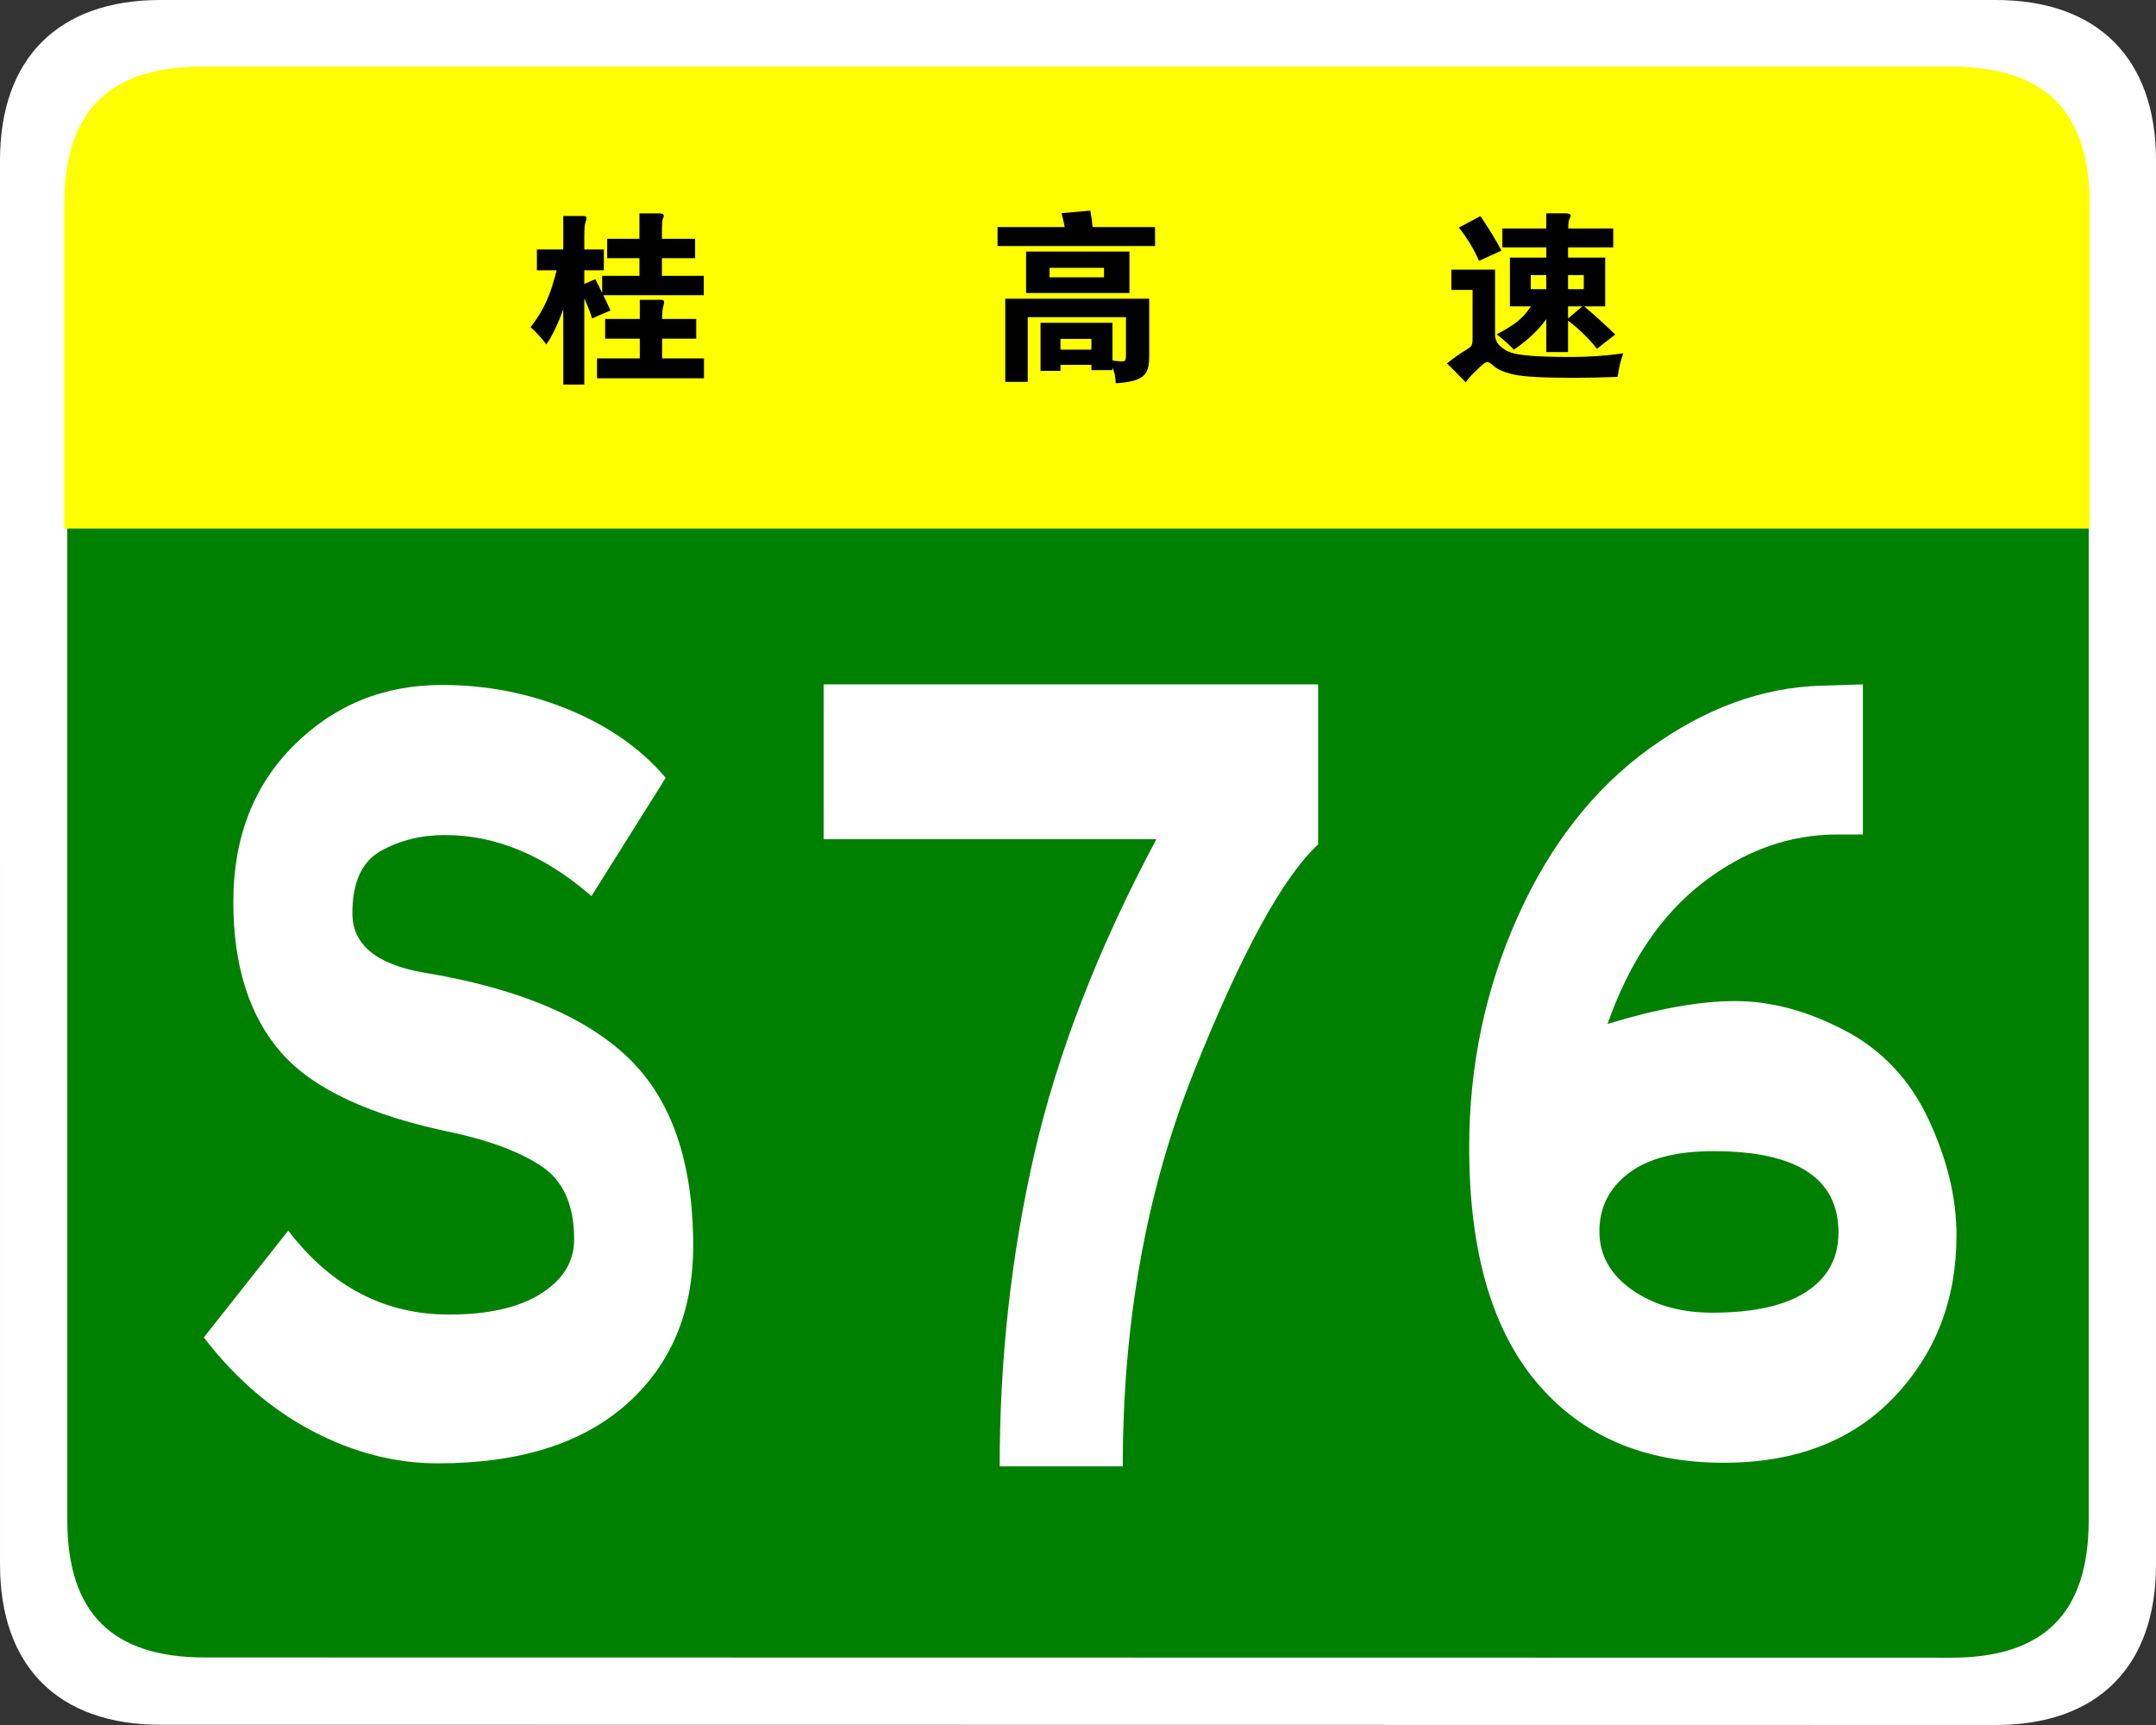
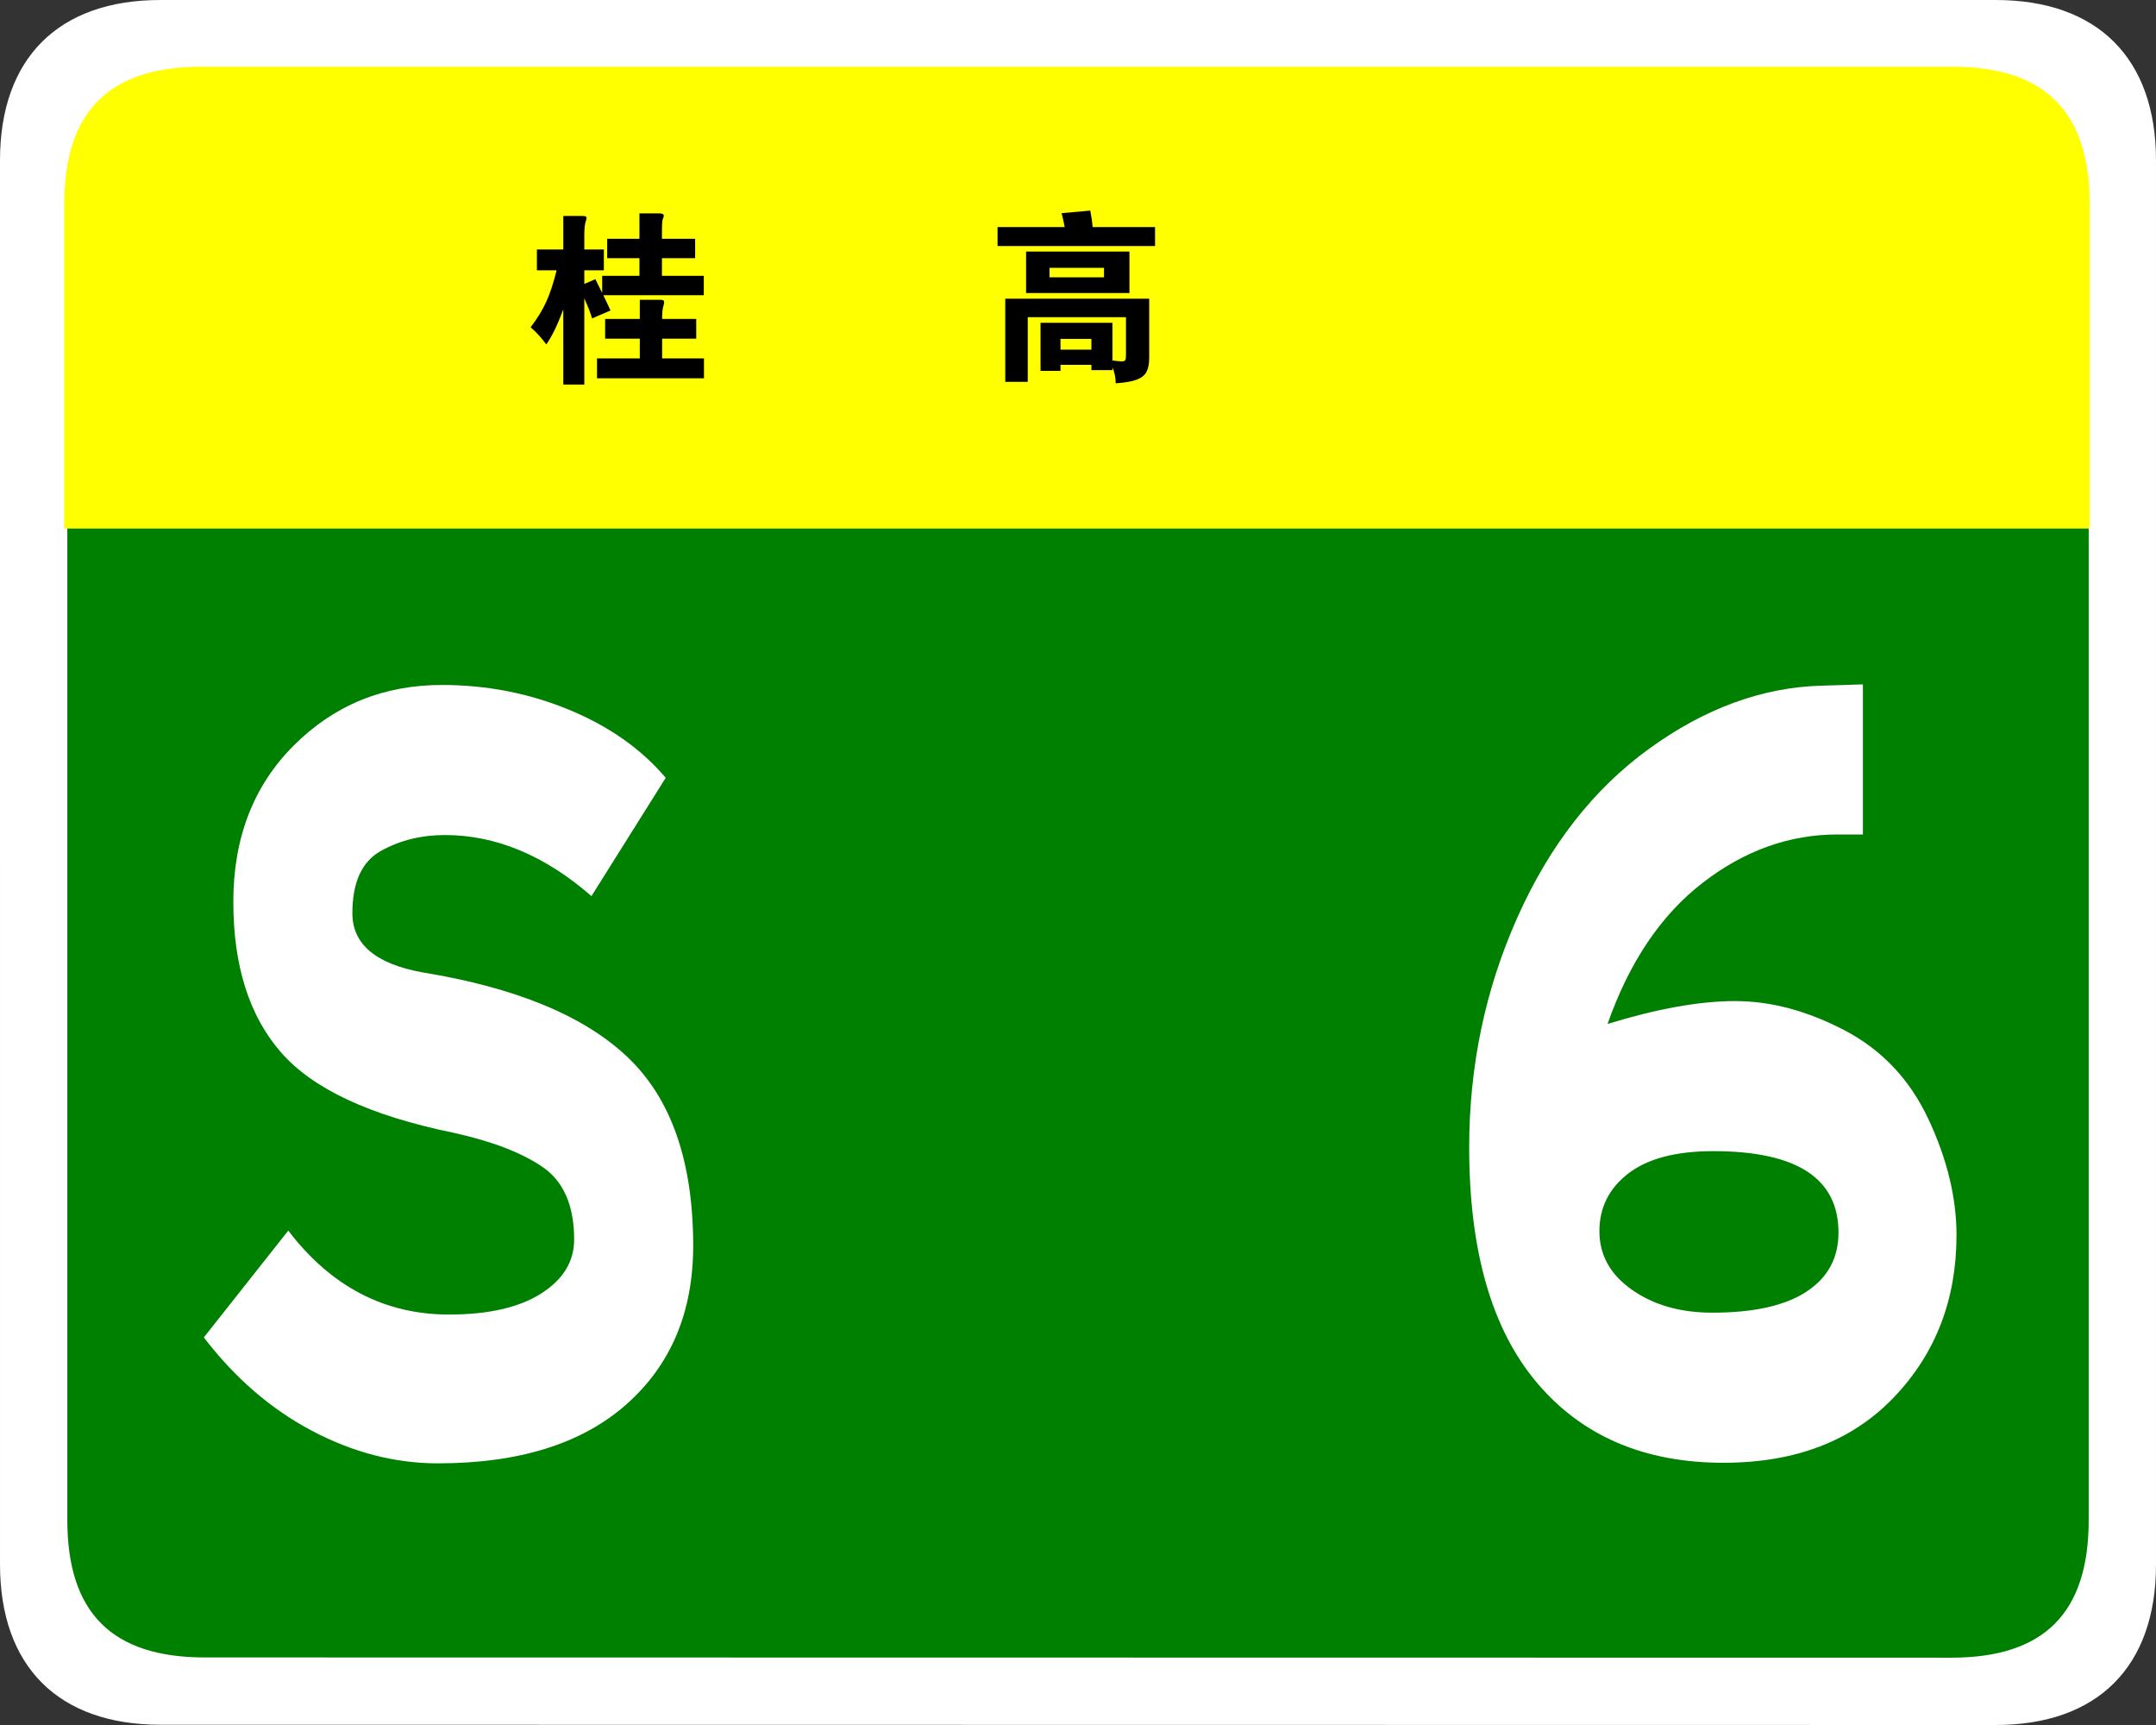
<svg xmlns="http://www.w3.org/2000/svg" xmlns:ns1="http://sodipodi.sourceforge.net/DTD/sodipodi-0.dtd" xmlns:ns2="http://www.inkscape.org/namespaces/inkscape" version="1.1" id="图层_1" x="0px" y="0px" width="354.331px" height="283.464px" viewBox="0 0 354.331 283.464" enable-background="new 0 0 354.331 283.464" xml:space="preserve" ns1:docname="Guangxi_Expwy_S76_sign_no_name.svg" ns2:version="0.92.2 (5c3e80d, 2017-08-06)">
  <rect x="0" y="0" width="354.331" height="283.464" fill="#333333" stroke="none" />
  <defs id="defs33">
    <pattern y="0" x="0" height="6" width="6" patternUnits="userSpaceOnUse" id="EMFhbasepattern" />
  </defs>
  <ns1:namedview pagecolor="#ffffff" bordercolor="#666666" borderopacity="1" objecttolerance="10" gridtolerance="10" guidetolerance="10" ns2:pageopacity="0" ns2:pageshadow="2" ns2:window-width="1280" ns2:window-height="962" id="namedview31" showgrid="false" showguides="true" ns2:guide-bbox="true" ns2:zoom="2" ns2:cx="170.89592" ns2:cy="141.73199" ns2:window-x="-8" ns2:window-y="-8" ns2:window-maximized="1" ns2:current-layer="g14">
    <ns1:guide position="203,171" orientation="0,1" id="guide842" ns2:locked="false" />
    <ns1:guide position="147,42.5" orientation="0,1" id="guide844" ns2:locked="false" />
    <ns1:guide position="33.5,263" orientation="1,0" id="guide846" ns2:locked="false" />
    <ns1:guide position="177,310" orientation="1,0" id="guide848" ns2:locked="false" />
    <ns1:guide position="321.5,255.5" orientation="1,0" id="guide856" ns2:locked="false" />
  </ns1:namedview>
  <g id="g6">
    <path d="M354.331,257.107c0,16.767-9.592,26.357-26.357,26.357l-301.614-0.041   c-16.766,0-26.358-9.591-26.358-26.357L0,26.359C0,9.59,9.592,0,26.358,0h301.613c16.766,0,26.359,9.59,26.359,26.359V257.107z" id="path2" fill="#FFFFFF" />
    <path d="M343.27,249.786c0,15.288-7.332,22.619-22.617,22.619L33.68,272.364c-15.285,0-22.617-7.331-22.617-22.619   L11.062,33.679c0-15.283,7.333-22.619,22.617-22.619h286.972c15.285,0,22.619,7.336,22.619,22.619V249.786z" id="path4" fill="#008000" />
  </g>
  <g id="g14">
    <path d="M 97.205,147.251 C 89.514,140.563 81.488,137.22 73.128,137.22 c -3.903,0 -7.414,0.871 -10.534,2.612 -3.122,1.743 -4.682,5.156 -4.682,10.241 0,5.088 3.846,8.327 11.537,9.719 15.382,2.508 26.64,7.178 33.774,14.002 7.132,6.829 10.701,17.139 10.701,30.933 0,10.868 -3.652,19.542 -10.952,26.021 -7.302,6.479 -17.64,9.719 -31.016,9.719 -7.022,0 -13.906,-1.777 -20.649,-5.33 -6.745,-3.553 -12.681,-8.674 -17.807,-15.361 l 13.877,-17.557 c 7.022,9.197 15.827,13.795 26.418,13.795 6.463,0 11.508,-1.15 15.131,-3.449 3.621,-2.299 5.434,-5.258 5.434,-8.882 0,-5.571 -1.729,-9.542 -5.183,-11.913 -3.457,-2.367 -8.36,-4.248 -14.714,-5.643 -13.601,-2.786 -23.019,-7.176 -28.257,-13.168 -5.24,-5.988 -7.858,-14.244 -7.858,-24.766 0,-10.52 3.315,-19.088 9.949,-25.707 6.63,-6.617 14.74,-9.928 24.328,-9.928 7.356,0 14.322,1.358 20.9,4.075 6.576,2.718 11.871,6.446 15.884,11.182 z" id="path8" ns2:connector-curvature="0" style="fill:#ffffff" />
-     <path ns2:connector-curvature="0" style="opacity:1;fill:#ffffff;stroke-width:1.007" d="m 216.628,138.758 c -5.797,5.374 -12.598,17.812 -20.398,37.319 -7.805,19.509 -11.705,41.138 -11.705,64.887 h -20.23 c 0,-17.67 1.895,-34.776 5.686,-51.315 3.787,-16.541 10.475,-33.785 20.063,-51.739 H 135.37 v -25.446 h 81.26 v 26.294 z" id="path10-6" />
    <path style="fill:#ffffff" ns2:connector-curvature="0" d="m 264.195,168.266 c 8.135,-2.508 15.132,-3.762 20.983,-3.762 5.853,0 11.843,1.604 17.974,4.807 6.129,3.207 10.728,8.082 13.795,14.631 3.064,6.551 4.598,12.889 4.598,19.018 0,10.592 -3.428,19.474 -10.283,26.648 -6.854,7.178 -16.192,10.764 -28.006,10.764 -13.041,0 -23.27,-4.389 -30.681,-13.168 -7.415,-8.777 -11.119,-21.664 -11.119,-38.664 0,-13.377 2.646,-25.984 7.942,-37.83 5.293,-11.84 12.511,-21.072 21.652,-27.691 9.138,-6.617 18.559,-10.064 28.257,-10.346 l 6.854,-0.209 v 24.662 h -4.18 c -7.916,0 -15.299,2.648 -22.154,7.941 -6.854,5.296 -12.066,13.03 -15.632,23.199 z m 17.221,47.443 c 6.798,0 11.955,-1.15 15.466,-3.449 3.511,-2.299 5.267,-5.538 5.267,-9.719 0,-8.914 -6.855,-13.375 -20.565,-13.375 -6.132,0 -10.784,1.221 -13.961,3.657 -3.177,2.439 -4.766,5.61 -4.766,9.509 0,3.903 1.782,7.106 5.351,9.615 3.566,2.508 7.967,3.762 13.208,3.762 z" id="path29-1" />
  </g>
  <g id="g28" transform="matrix(1.002,0,0,1.001,-0.527,-0.115)">
    <path d="M 11.062,86.88 V 33.681 c 0,-15.289 7.333,-22.621 22.617,-22.621 H 320.65 c 15.287,0 22.619,7.332 22.619,22.621 V 86.88 Z" id="path16" ns2:connector-curvature="0" style="fill:#ffff00" />
    <g id="g26">
      <path d="m 175.155,37.39 c -0.16,-0.859 -0.33,-1.62 -0.51,-2.28 l 4.71,-0.42 c 0.199,1.04 0.33,1.94 0.39,2.7 h 10.23 v 3.119 h -25.83 V 37.39 Z m -0.69,22.619 V 61 h -3.27 v -7.889 h 11.79 v 6.18 c 0.699,0.1 1.204,0.15 1.515,0.15 0.31,0 0.505,-0.066 0.585,-0.195 0.08,-0.131 0.12,-0.387 0.12,-0.766 v -6.301 h -16.11 V 62.8 h -3.689 V 49.15 h 23.61 v 9.689 c 0,0.98 -0.146,1.75 -0.436,2.311 -0.29,0.561 -0.825,0.99 -1.604,1.291 -0.78,0.299 -1.931,0.498 -3.45,0.6 -0.021,-1 -0.2,-1.871 -0.54,-2.611 v 0.451 h -3.45 V 60.01 h -5.071 z m 11.31,-11.789 h -16.95 v -6.81 h 16.95 z m -4.17,-2.58 v -1.56 h -8.94 v 1.561 h 8.94 z m -2.07,11.879 v -1.77 h -5.07 v 1.77 z" id="path18" ns2:connector-curvature="0" />
-       <path d="m 266.775,58.121 c -0.44,1.199 -0.75,2.49 -0.931,3.869 -2.68,0.1 -5.13,0.15 -7.35,0.15 -4.82,0 -8.025,-0.176 -9.615,-0.525 -1.59,-0.349 -2.725,-0.836 -3.404,-1.455 -0.44,-0.4 -0.766,-0.6 -0.976,-0.6 -0.21,0 -0.455,0.119 -0.734,0.359 -0.28,0.24 -0.75,0.68 -1.41,1.32 -0.66,0.64 -1.131,1.189 -1.41,1.65 -1.181,-1.221 -2.21,-2.26 -3.09,-3.121 1.279,-1 2.234,-1.68 2.864,-2.039 0.631,-0.359 1.01,-0.645 1.141,-0.855 0.13,-0.209 0.195,-0.594 0.195,-1.154 v -8.01 h -3.48 v -3.33 h 7.17 v 10.74 c 0,0.66 0.26,1.244 0.78,1.754 0.52,0.51 1.135,0.885 1.845,1.125 0.71,0.24 1.85,0.42 3.42,0.541 1.57,0.119 3.75,0.18 6.54,0.18 2.79,0 5.605,-0.201 8.445,-0.599 z m -19.98,-16.862 -3.689,1.681 c -0.801,-1.88 -1.9,-3.7 -3.3,-5.46 l 3.539,-1.891 c 1.52,2.261 2.671,4.151 3.45,5.67 z m 7.351,-0.539 h -7.2 v -3.09 h 7.2 v -2.49 h 3.27 c 0.48,0 0.72,0.131 0.72,0.39 0,0.12 -0.064,0.3 -0.194,0.54 -0.131,0.24 -0.195,0.76 -0.195,1.561 h 7.38 v 3.09 h -7.41 v 1.68 h 6.091 v 8.01 h -3.45 c 1.56,1.301 3.26,2.84 5.1,4.621 l -3,2.34 c -1.3,-1.66 -2.88,-3.201 -4.74,-4.621 v 5.16 h -3.569 v -5.4 c -1.32,1.82 -3.09,3.49 -5.311,5.01 -0.779,-0.818 -1.72,-1.658 -2.819,-2.52 1.5,-0.799 2.645,-1.514 3.435,-2.145 0.79,-0.631 1.515,-1.445 2.175,-2.445 h -3.45 V 42.4 h 5.971 v -1.68 z m 0,6.869 v -2.31 h -2.551 v 2.31 z m 3.569,-2.309 v 2.31 h 2.58 v -2.31 z m 0,5.13 v 1.98 l 2.341,-1.98 z" id="path20" ns2:connector-curvature="0" />
      <g id="g24">
        <path d="M 109.095,42.496 V 45.4 h 6.867 v 3.176 H 99.477 c 0.524,1.069 0.917,1.905 1.18,2.511 l -3.024,1.3 C 97.43,51.621 97.008,50.522 96.362,49.091 V 63.246 H 92.914 V 50.905 c -0.928,2.521 -1.855,4.438 -2.783,5.748 -0.807,-1.09 -1.664,-2.028 -2.571,-2.813 1.089,-1.432 1.941,-2.823 2.556,-4.175 0.615,-1.351 1.185,-3.074 1.709,-5.172 h -3.236 v -3.419 h 4.325 v -5.505 h 3.146 c 0.443,0 0.666,0.091 0.666,0.272 0,0.181 -0.041,0.383 -0.121,0.604 -0.162,0.444 -0.242,1.221 -0.242,2.329 v 2.299 h 3.207 v 3.419 h -3.207 v 2.238 l 1.815,-0.786 1.119,2.268 V 45.4 h 6.11 v -2.904 h -5.293 V 39.32 h 5.293 v -4.175 h 3.236 c 0.504,0 0.756,0.132 0.756,0.394 0,0.102 -0.05,0.268 -0.151,0.499 -0.102,0.232 -0.152,0.903 -0.152,2.012 v 1.271 h 5.445 v 3.176 h -5.446 z m -3.629,13.218 h -5.687 v -3.237 h 5.687 v -3.145 h 3.297 c 0.282,0 0.468,0.03 0.559,0.091 0.091,0.06 0.136,0.161 0.136,0.302 0,0.142 -0.056,0.404 -0.166,0.787 -0.112,0.382 -0.167,1.039 -0.167,1.965 h 5.596 v 3.237 h -5.596 v 3.236 h 6.866 v 3.268 H 98.448 V 58.95 h 7.018 z" id="path22" ns2:connector-curvature="0" />
      </g>
    </g>
  </g>
</svg>